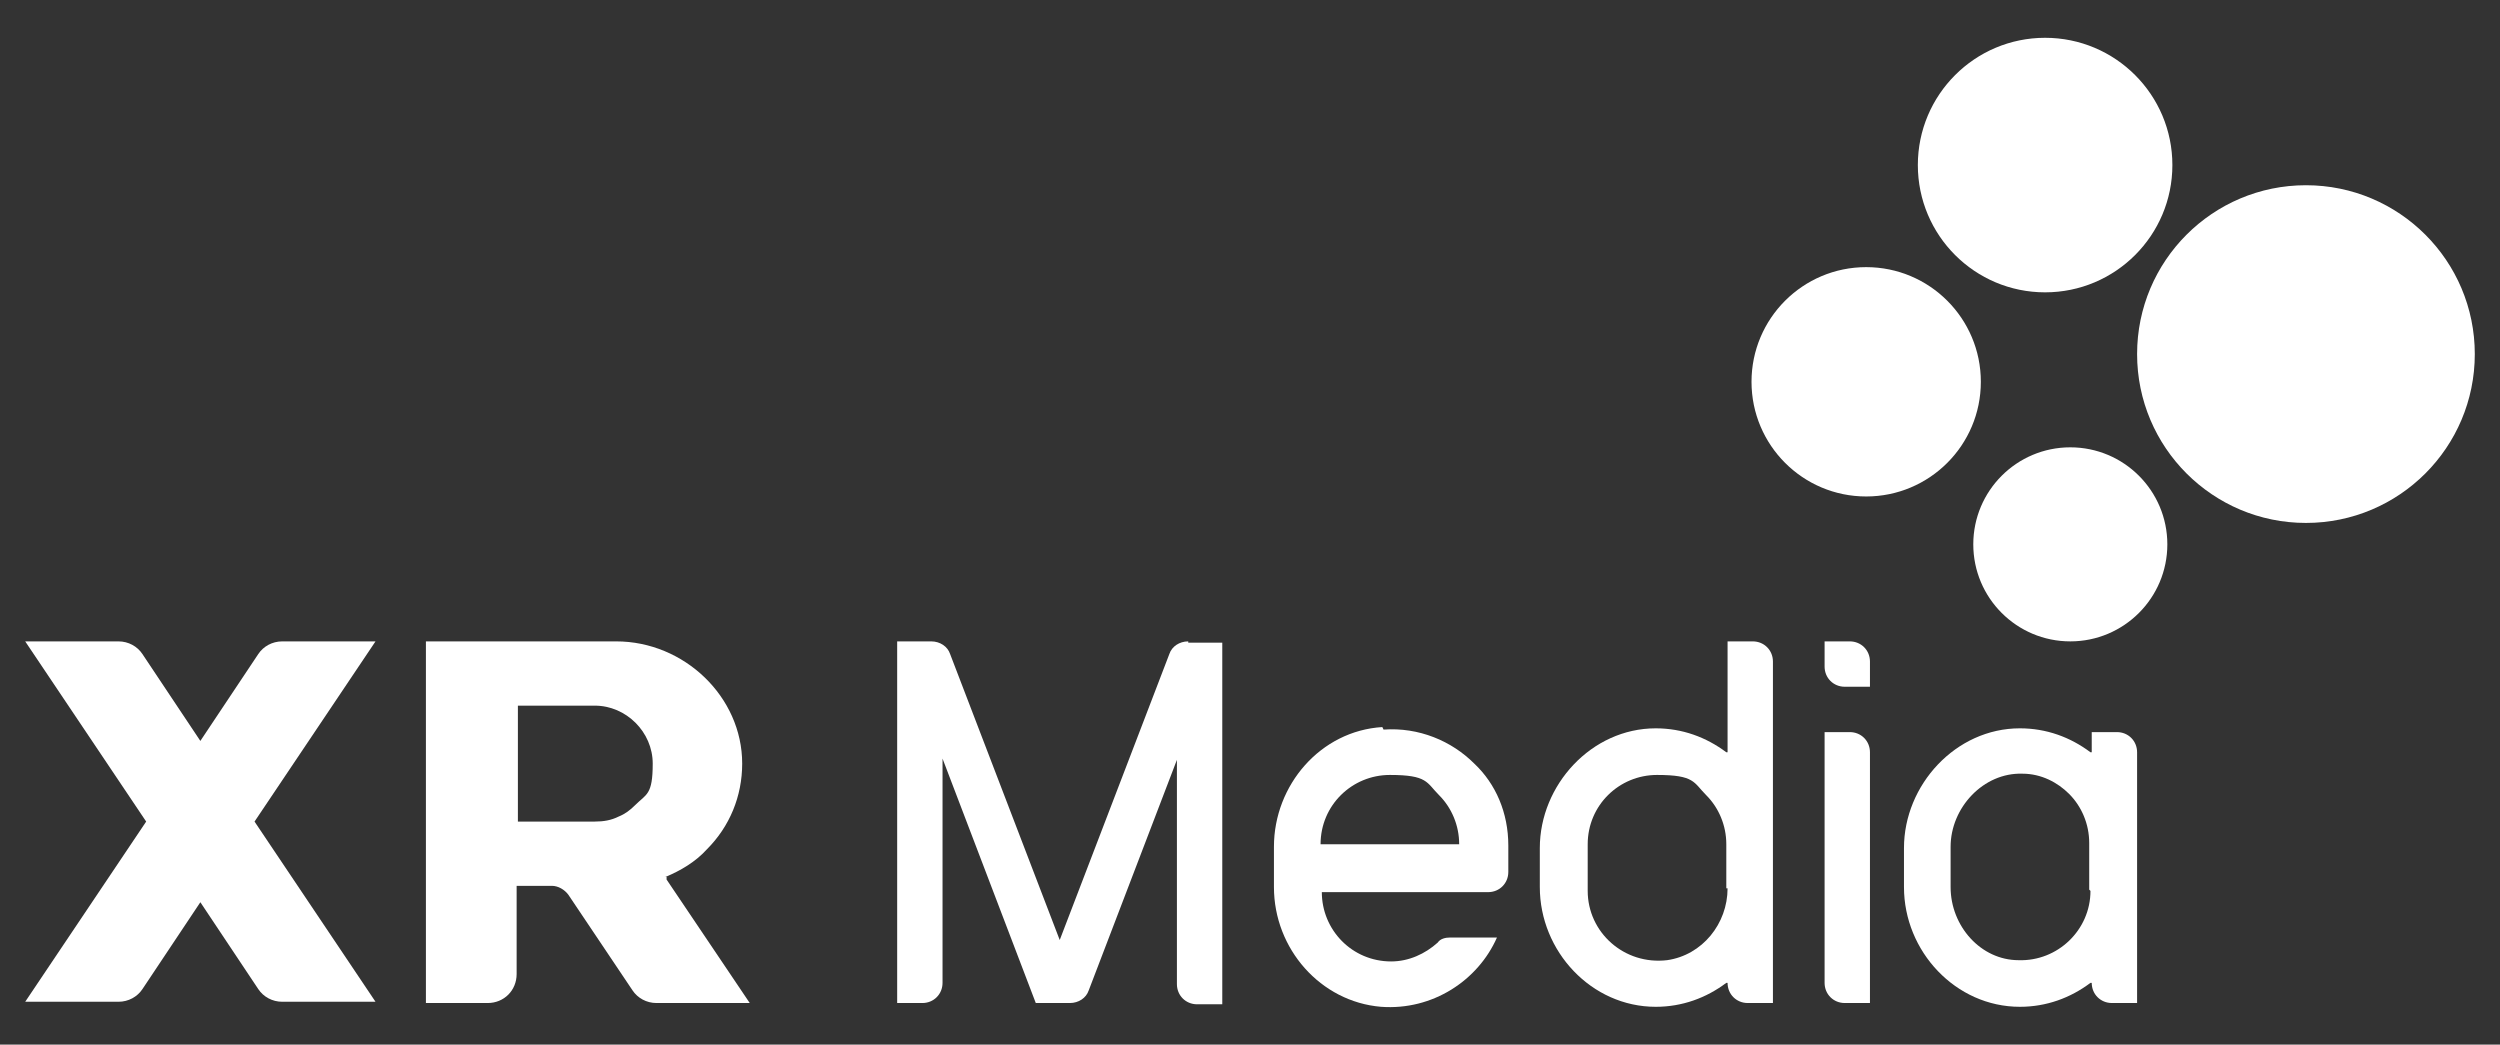
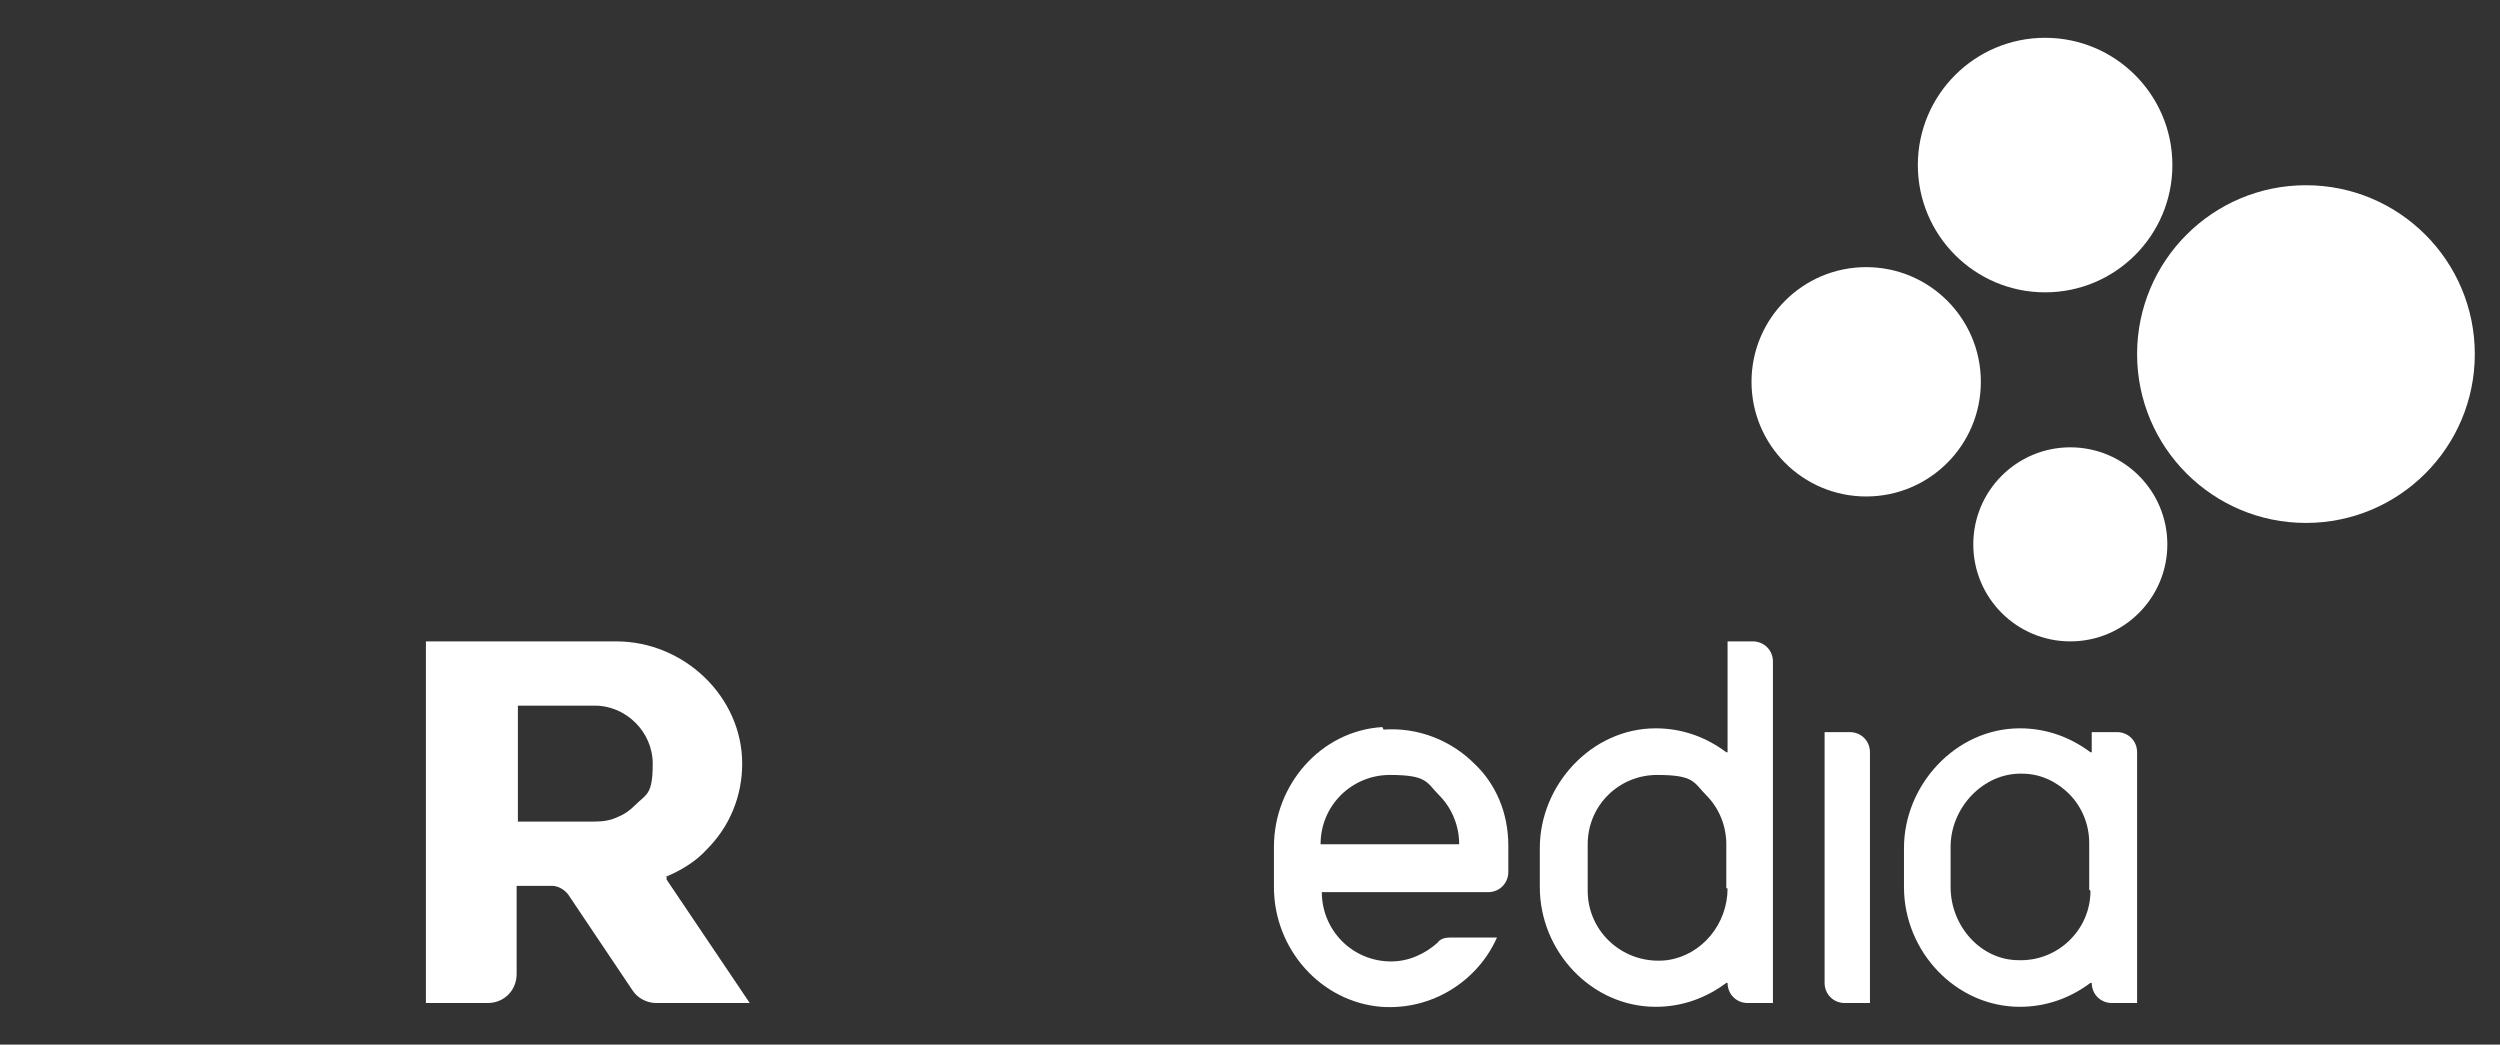
<svg xmlns="http://www.w3.org/2000/svg" id="Layer_1" version="1.1" viewBox="0 0 198.4 82.9">
  <rect x="0" y="0" width="198.4" height="82.9" fill="#333333" stroke="none" />
  <defs>
    <style>
      .st0 {
        fill: #fff;
      }
    </style>
  </defs>
  <g>
-     <path class="st0" d="M22.4,50.9c-.8,0-1.5.4-1.9,1l-4.6,6.9-4.6-6.9c-.4-.6-1.1-1-1.9-1H2l9.6,14.3-9.6,14.3h7.4c.8,0,1.5-.4,1.9-1l4.6-6.9,4.6,6.9c.4.6,1.1,1,1.9,1h7.4l-9.6-14.3,9.6-14.3h-7.4Z" />
    <path class="st0" d="M52.8,69.6c1.2-.5,2.4-1.2,3.3-2.2,1.8-1.8,2.8-4.2,2.8-6.8,0-5.3-4.6-9.7-10-9.7h-8s-.7,0-.7,0h-6.4v28.7h4.9c1.3,0,2.3-1,2.3-2.3v-7h2.8c.5,0,1,.3,1.3.7l5.1,7.6c.4.6,1.1,1,1.9,1h7.4l-6.6-9.8v-.2ZM50.4,63.9c-.4.4-.8.7-1.3.9-.6.3-1.2.4-1.9.4h-6.1v-9.2h6.1c2.5,0,4.6,2.1,4.6,4.6s-.5,2.4-1.4,3.3Z" />
-     <path class="st0" d="M94.3,50.9c-.7,0-1.3.4-1.5,1l-8.7,22.7-8.7-22.7c-.2-.6-.8-1-1.5-1h-2.7v28.7h2c.9,0,1.6-.7,1.6-1.6v-17.8l7.4,19.4h2.7c.7,0,1.3-.4,1.5-1l7-18.3v17.8c0,.9.7,1.6,1.6,1.6h2v-28.7h-2.7Z" />
    <path class="st0" d="M139.1,50.9h-2v8.8s0,0-.1,0c-1.6-1.2-3.5-1.9-5.6-1.9-5.1,0-9.2,4.5-9.2,9.5v3.1c0,5.1,4.1,9.5,9.2,9.5,2.1,0,4-.7,5.6-1.9,0,0,0,0,.1,0,0,.9.7,1.6,1.6,1.6h2v-27.1c0-.9-.7-1.6-1.6-1.6ZM137.1,70.5c0,2.8-2,5.3-4.8,5.7-3.4.4-6.3-2.2-6.3-5.5v-3.7c0-3.1,2.5-5.5,5.5-5.5s2.9.6,3.9,1.6c1,1,1.6,2.4,1.6,3.9v3.5Z" />
    <path class="st0" d="M146.8,58.1h-2v19.9c0,.9.7,1.6,1.6,1.6h2v-19.9c0-.9-.7-1.6-1.6-1.6Z" />
-     <path class="st0" d="M146.8,50.9h-2v2c0,.9.7,1.6,1.6,1.6h2v-2c0-.9-.7-1.6-1.6-1.6Z" />
    <path class="st0" d="M109.7,57.7c-4.9.3-8.6,4.6-8.6,9.5v3.2c0,4.9,3.7,9.1,8.5,9.5,4.1.3,7.7-2.1,9.2-5.5h-3.7c-.4,0-.8.1-1,.4-1,.9-2.3,1.5-3.7,1.5-3.1,0-5.5-2.5-5.5-5.5h13.2c.9,0,1.6-.7,1.6-1.6v-2.1c0-2.6-1-4.9-2.7-6.5-1.8-1.8-4.4-2.9-7.2-2.7ZM104.8,67c0-3.1,2.5-5.5,5.5-5.5s2.9.6,3.9,1.6c1,1,1.6,2.4,1.6,3.9h-11.1Z" />
    <path class="st0" d="M168,58.1h-2v1.6s0,0-.1,0c-1.6-1.2-3.5-1.9-5.6-1.9-5.1,0-9.2,4.5-9.2,9.5v3.1c0,5.1,4.1,9.5,9.2,9.5,2.1,0,4-.7,5.6-1.9,0,0,0,0,.1,0h0c0,.9.7,1.6,1.6,1.6h2v-19.9c0-.9-.7-1.6-1.6-1.6ZM165.9,70.7c0,3.1-2.6,5.6-5.7,5.5-3,0-5.4-2.7-5.4-5.8v-3.2c0-3.1,2.6-5.9,5.7-5.8,1.5,0,2.8.7,3.7,1.6,1,1,1.6,2.4,1.6,3.9v3.7Z" />
  </g>
  <g>
    <circle class="st0" cx="162.3" cy="13.1" r="10.1" />
    <circle class="st0" cx="183" cy="28.1" r="13.4" />
    <circle class="st0" cx="164.3" cy="43.2" r="7.7" />
    <circle class="st0" cx="148.1" cy="30.3" r="9.1" />
  </g>
</svg>